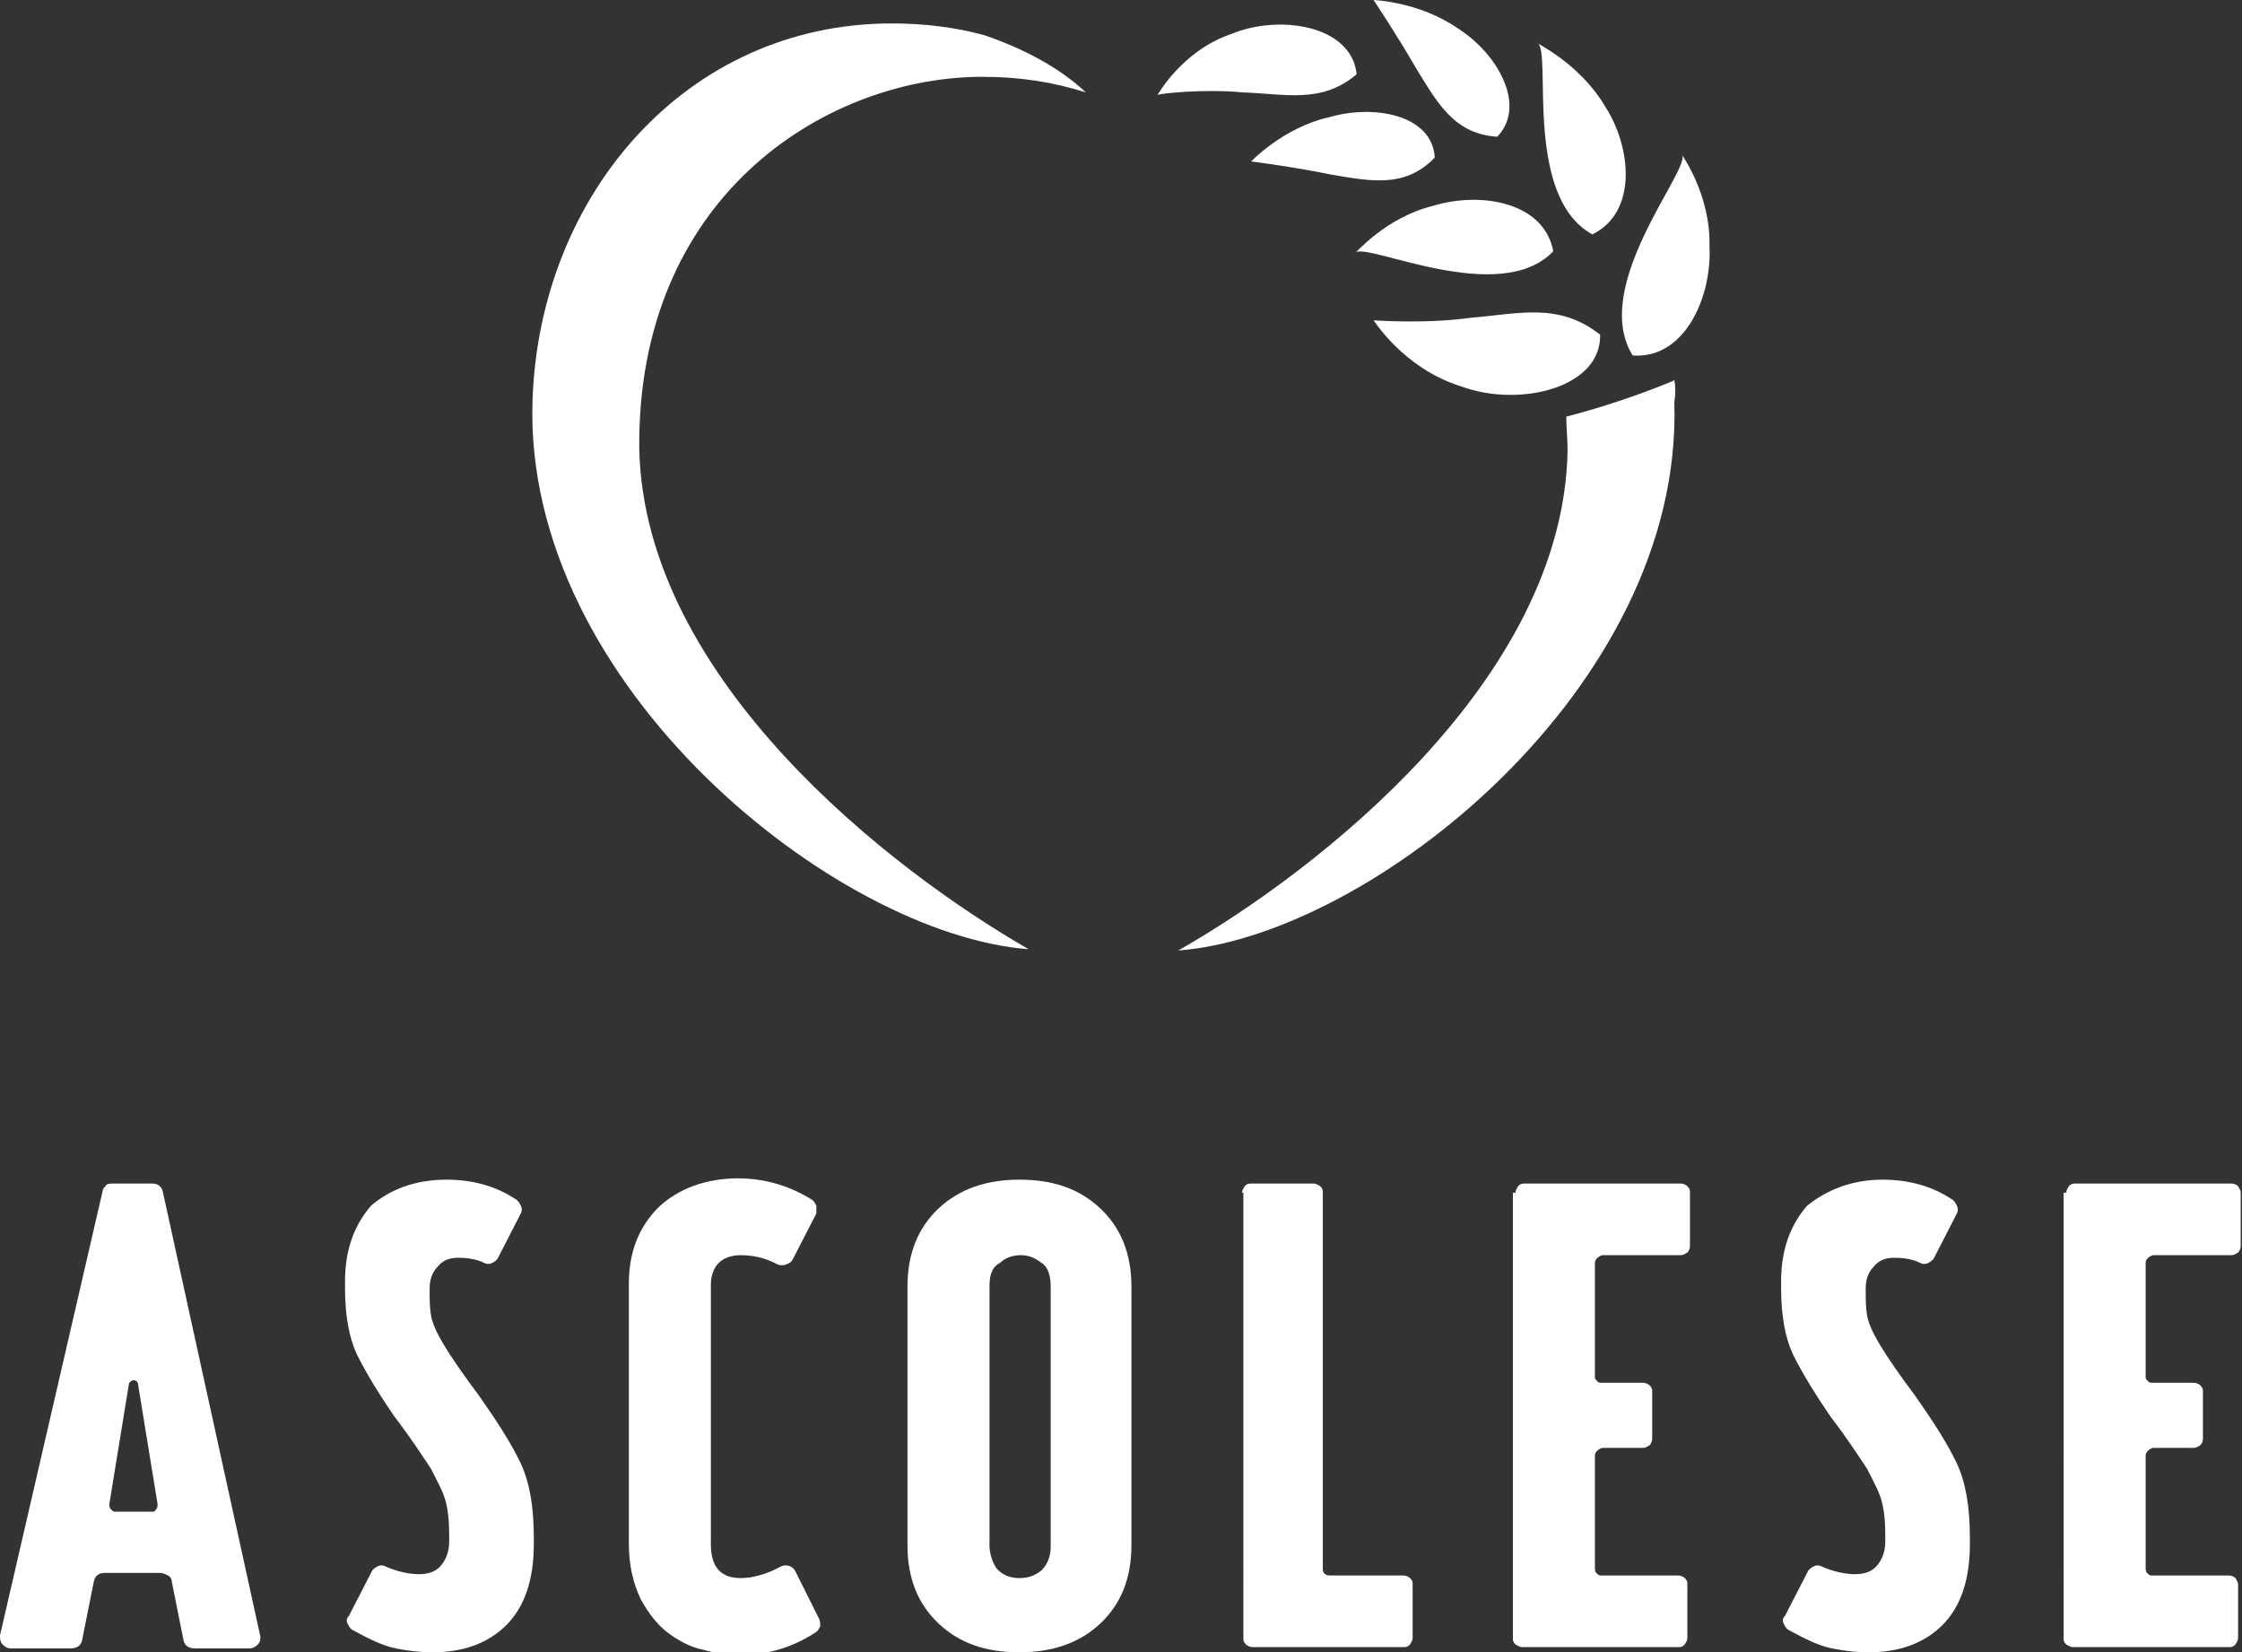
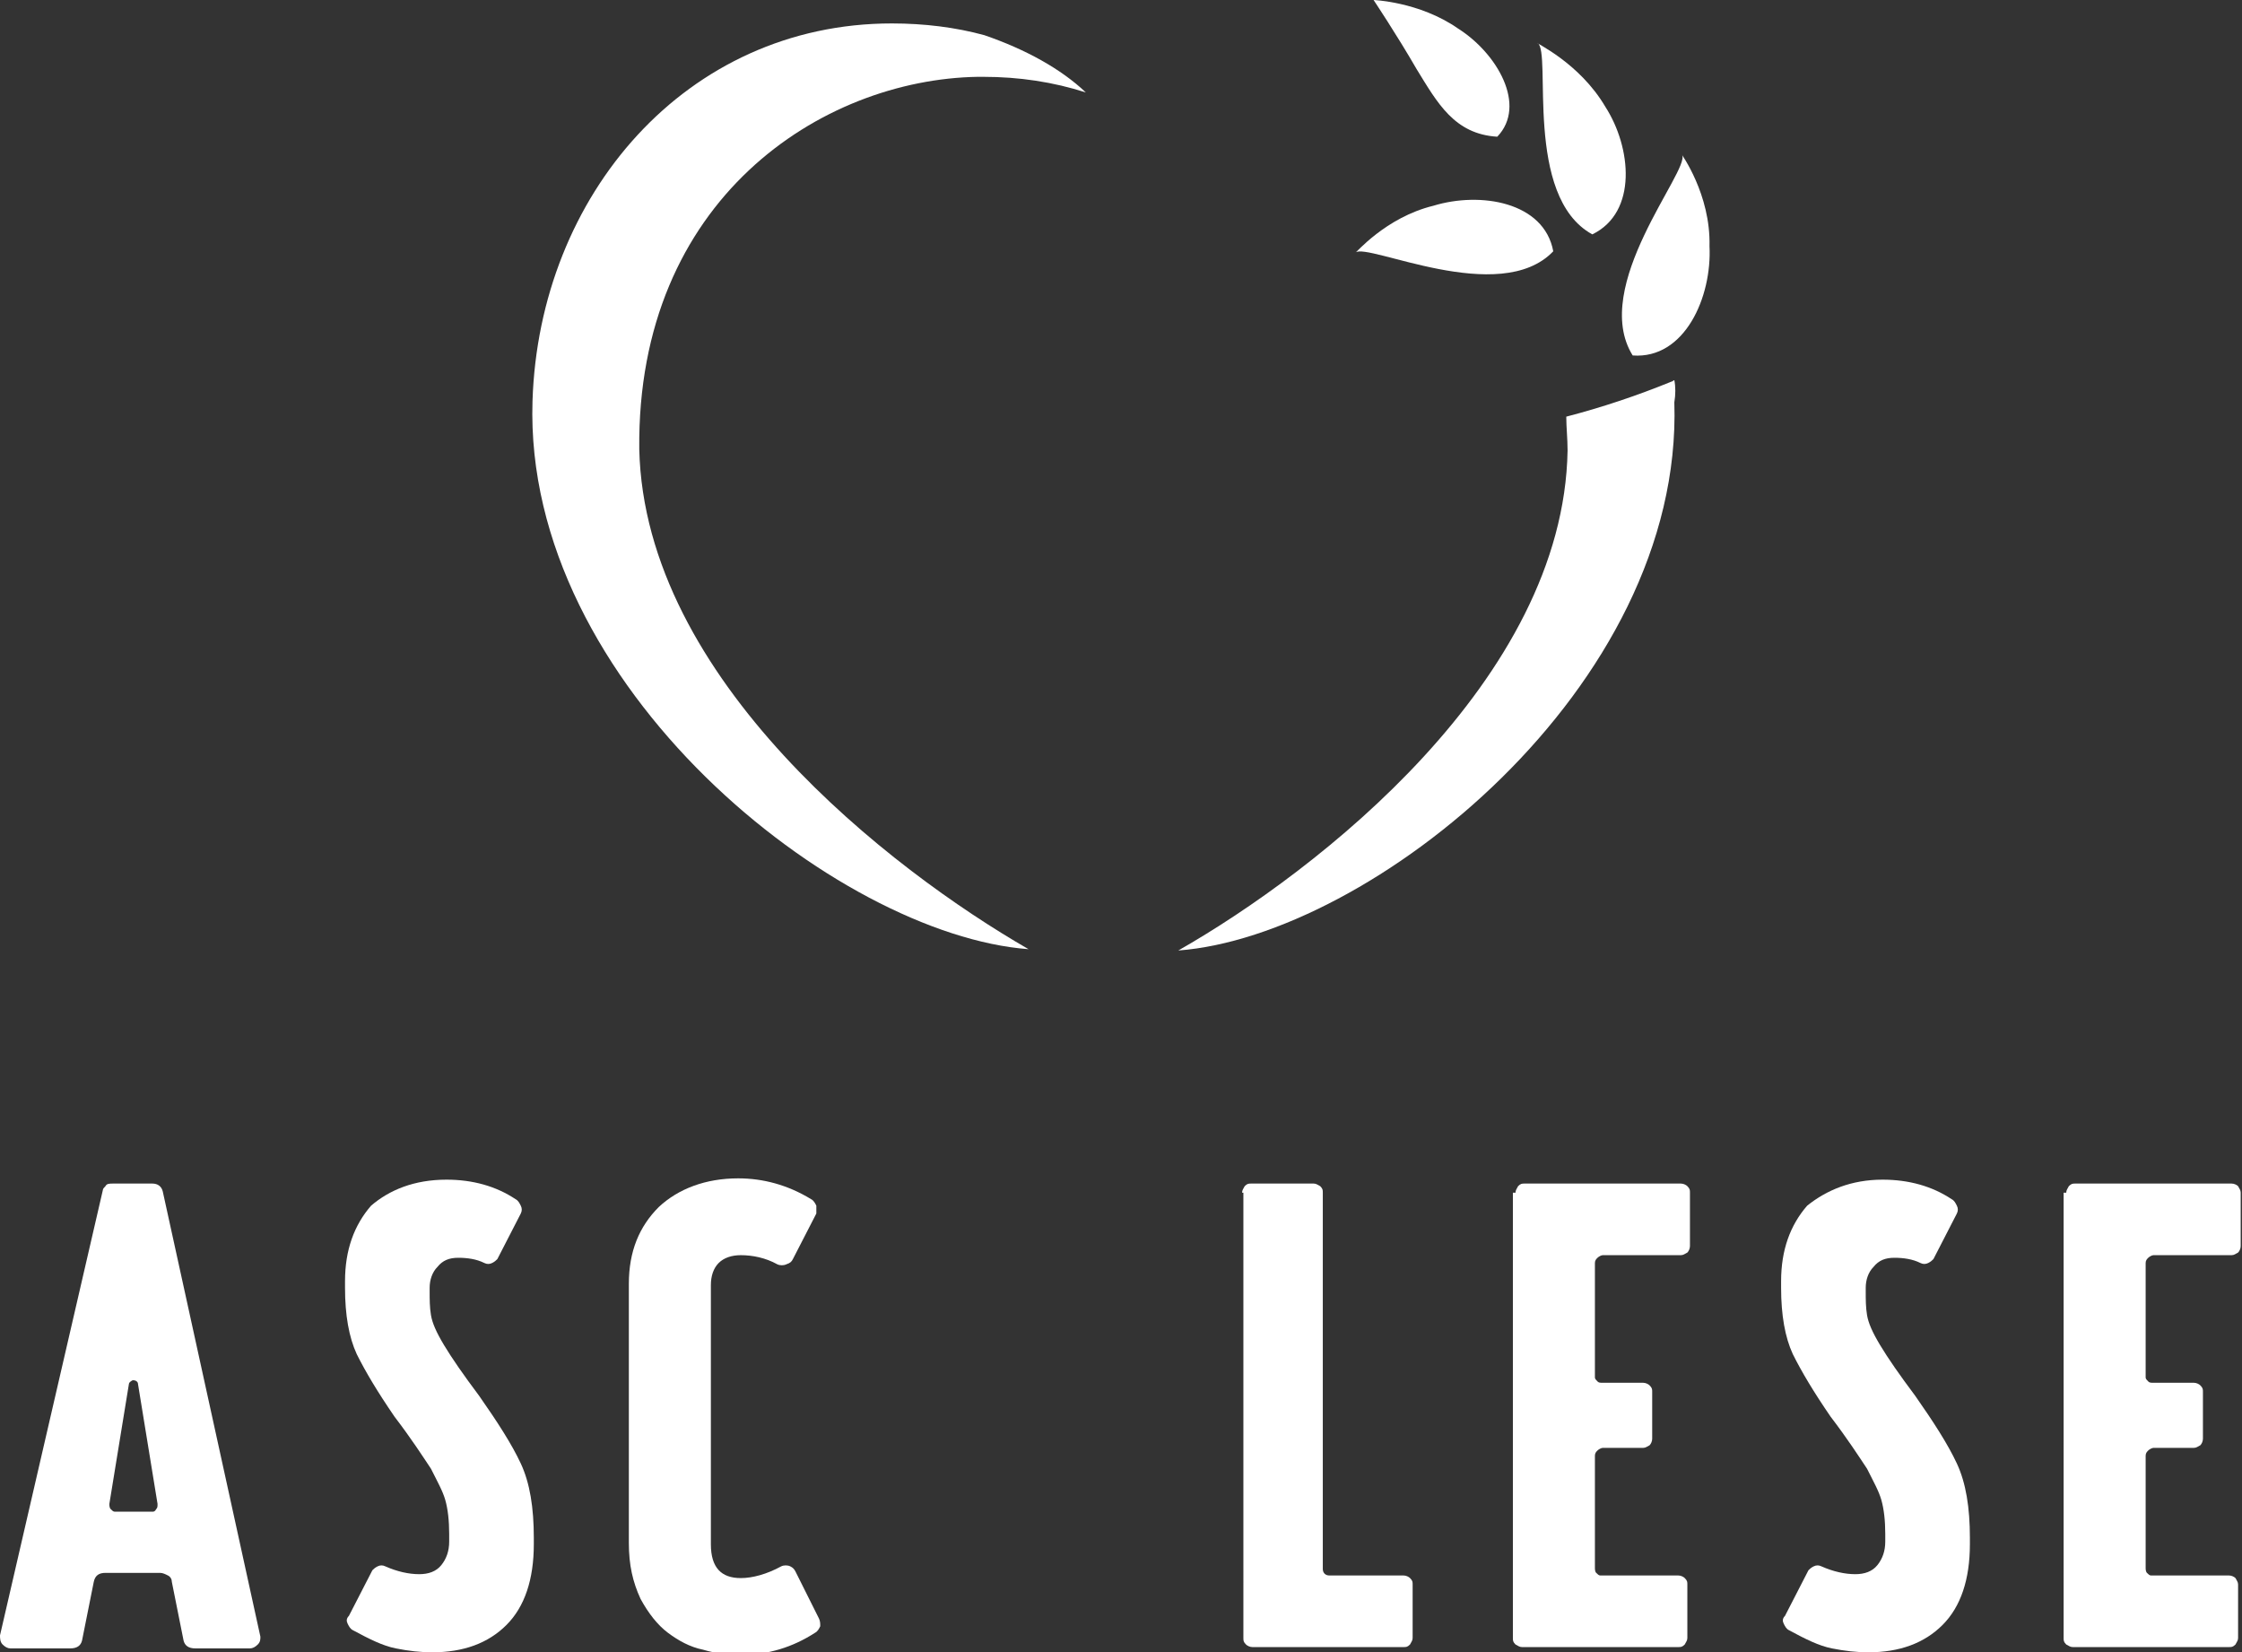
<svg xmlns="http://www.w3.org/2000/svg" xmlns:xlink="http://www.w3.org/1999/xlink" version="1.1" id="Livello_1" x="0px" y="0px" width="172.2px" height="126.9px" viewBox="0 0 172.2 126.9" style="enable-background:new 0 0 172.2 126.9;" xml:space="preserve">
  <rect x="0" y="0" width="172.2" height="126.9" fill="#333333" stroke="none" />
  <style type="text/css">
	.st0{clip-path:url(#SVGID_00000080190364226688901860000009232178517671782044_);fill:#FFFFFF;}
</style>
  <g>
    <defs>
      <rect id="SVGID_1_" x="0" y="0" width="172.2" height="126.9" />
    </defs>
    <clipPath id="SVGID_00000158712675372064165810000004045837100843432085_">
      <use xlink:href="#SVGID_1_" style="overflow:visible;" />
    </clipPath>
-     <path style="clip-path:url(#SVGID_00000158712675372064165810000004045837100843432085_);fill:#FFFFFF;" d="M88.9,7.3   c0-0.1,3.5-0.5,6.6-0.2c3.2,0.1,6,0.9,8.7-1.4c-0.4-3.8-6-4.6-9.6-3.1C90.7,3.9,88.8,7.5,88.9,7.3" />
-     <path style="clip-path:url(#SVGID_00000158712675372064165810000004045837100843432085_);fill:#FFFFFF;" d="M105.5,24.6   c0,0,4,0.3,7.5-0.2c3.7-0.3,6.7-1.2,9.9,1.3c0.1,4.1-6.2,5.6-10.6,4C107.7,28.3,105.4,24.4,105.5,24.6" />
    <path style="clip-path:url(#SVGID_00000158712675372064165810000004045837100843432085_);fill:#FFFFFF;" d="M118.1,3.3   c1.1,0.7-1.1,11.8,4.2,14.7c3.5-1.7,3-6.7,1-9.8C121.3,4.8,117.9,3.3,118.1,3.3" />
    <path style="clip-path:url(#SVGID_00000158712675372064165810000004045837100843432085_);fill:#FFFFFF;" d="M129.2,11.9   c0.6,1.2-7.1,10.1-3.8,15.4c4,0.3,6.1-4.5,5.9-8.4C131.4,14.9,129.1,11.8,129.2,11.9" />
    <path style="clip-path:url(#SVGID_00000158712675372064165810000004045837100843432085_);fill:#FFFFFF;" d="M83.4,7.1   c-2.5-0.8-5.1-1.2-7.9-1.2h-0.4c-12,0.2-26.2,9.4-26,28.6C49.5,52.2,68.4,66.8,79,72.9c-14.7-1.1-38.8-20.2-38.1-42.1   C41.4,15,52.7,1.8,68.5,1.8c2.5,0,4.9,0.3,7.1,0.9C78.8,3.8,81.5,5.3,83.4,7.1" />
    <path style="clip-path:url(#SVGID_00000158712675372064165810000004045837100843432085_);fill:#FFFFFF;" d="M104.1,19.4   c0.9-0.8,11.1,4.2,15.2-0.1c-0.7-3.8-5.6-4.6-9.2-3.5C106.4,16.7,104.1,19.5,104.1,19.4" />
    <path style="clip-path:url(#SVGID_00000158712675372064165810000004045837100843432085_);fill:#FFFFFF;" d="M105.5,0   c0,0,1.8,2.7,3.3,5.3c1.6,2.6,2.9,5,6.2,5.2c2.3-2.4,0-6.4-3-8.3C109,0.1,105.4,0,105.5,0" />
-     <path style="clip-path:url(#SVGID_00000158712675372064165810000004045837100843432085_);fill:#FFFFFF;" d="M96.1,12.4   c0,0,3.2,0.4,6.1,1c3,0.5,5.7,1.1,8-1.3C110,8.8,105.5,8,102.1,9C98.5,9.8,96,12.5,96.1,12.4" />
    <path style="clip-path:url(#SVGID_00000158712675372064165810000004045837100843432085_);fill:#FFFFFF;" d="M128.6,29.2   c-0.1,0-0.1,0.1-0.2,0.1c-2.7,1.1-5.4,2-8.1,2.7c0,0.8,0.1,1.7,0.1,2.6c-0.3,17.6-19.2,32.3-29.9,38.4   c14.7-1.1,38.8-20.2,38.1-42.1C128.7,30.3,128.7,29.7,128.6,29.2" />
    <path style="clip-path:url(#SVGID_00000158712675372064165810000004045837100843432085_);fill:#FFFFFF;" d="M9.9,106.3l-1.5,9.2   c0,0.1,0,0.3,0.1,0.4c0.1,0.1,0.2,0.2,0.3,0.2h2.9c0.1,0,0.2,0,0.3-0.2c0.1-0.1,0.1-0.2,0.1-0.4l-1.5-9.2c0-0.2-0.2-0.3-0.4-0.3   C10,106.1,9.9,106.2,9.9,106.3 M7.9,91.4c0-0.1,0.1-0.2,0.2-0.3c0.1-0.2,0.3-0.2,0.6-0.2h3c0.4,0,0.7,0.2,0.8,0.6l7.5,34.2   c0,0.2,0,0.4-0.2,0.6c-0.2,0.2-0.4,0.3-0.6,0.3h-4.2c-0.5,0-0.8-0.2-0.9-0.6l-0.9-4.5c0-0.2-0.1-0.4-0.3-0.5   c-0.2-0.1-0.4-0.2-0.6-0.2H8.1c-0.5,0-0.8,0.2-0.9,0.7L6.3,126c-0.1,0.4-0.4,0.6-0.9,0.6H0.8c-0.2,0-0.4-0.1-0.6-0.3   C0,126.1,0,125.8,0,125.6L7.9,91.4z" />
    <path style="clip-path:url(#SVGID_00000158712675372064165810000004045837100843432085_);fill:#FFFFFF;" d="M34.3,90.6   c2,0,3.8,0.5,5.3,1.5c0.2,0.1,0.3,0.3,0.4,0.5c0.1,0.2,0.1,0.4,0,0.6l-1.8,3.5c-0.1,0.1-0.2,0.2-0.4,0.3c-0.2,0.1-0.4,0.1-0.6,0   c-0.6-0.3-1.3-0.4-2-0.4c-0.7,0-1.2,0.2-1.6,0.7c-0.4,0.4-0.6,1-0.6,1.6v0.3c0,0.6,0,1.2,0.1,1.8c0.1,0.6,0.4,1.3,1,2.3   c0.6,1,1.5,2.3,2.7,3.9c1.4,2,2.5,3.7,3.2,5.2c0.7,1.5,1,3.4,1,5.7v0.5c0,2.7-0.7,4.8-2.1,6.2c-1.4,1.4-3.3,2.1-5.7,2.1   c-0.9,0-1.8-0.1-2.8-0.3c-1-0.2-2-0.7-3.3-1.4c-0.2-0.1-0.3-0.3-0.4-0.5c-0.1-0.2-0.1-0.4,0.1-0.6l1.8-3.5c0.1-0.1,0.2-0.2,0.4-0.3   c0.2-0.1,0.4-0.1,0.6,0c0.9,0.4,1.8,0.6,2.6,0.6c0.7,0,1.3-0.2,1.7-0.7c0.4-0.5,0.6-1.1,0.6-1.8v-0.6c0-1-0.1-1.9-0.3-2.6   c-0.2-0.7-0.6-1.4-1.1-2.4c-0.6-0.9-1.5-2.3-2.8-4c-1.3-1.9-2.2-3.4-2.9-4.8c-0.6-1.3-0.9-3-0.9-5.1v-0.5c0-2.4,0.7-4.3,2-5.8   C29.9,91.4,31.8,90.6,34.3,90.6" />
    <path style="clip-path:url(#SVGID_00000158712675372064165810000004045837100843432085_);fill:#FFFFFF;" d="M48.3,118.5V98.6   c0-2.5,0.8-4.4,2.3-5.9c1.5-1.4,3.6-2.2,6.1-2.2c1.9,0,3.8,0.5,5.6,1.6c0.2,0.1,0.3,0.3,0.4,0.5c0,0.2,0,0.4,0,0.6l-1.8,3.5   c-0.1,0.2-0.2,0.3-0.5,0.4c-0.2,0.1-0.5,0.1-0.7,0c-0.9-0.5-1.9-0.7-2.8-0.7c-0.7,0-1.3,0.2-1.7,0.6c-0.4,0.4-0.6,1-0.6,1.7v19.9   c0,1.8,0.8,2.6,2.3,2.6c0.9,0,2-0.3,3.1-0.9c0.2-0.1,0.5-0.1,0.7,0c0.2,0.1,0.3,0.2,0.4,0.4l1.8,3.6c0.1,0.2,0.1,0.4,0.1,0.6   c-0.1,0.2-0.2,0.4-0.4,0.5c-1.7,1.1-3.6,1.7-5.7,1.7c-0.9,0-1.9-0.1-2.9-0.4c-1-0.2-1.9-0.7-2.7-1.3c-0.8-0.6-1.5-1.5-2.1-2.6   C48.6,121.5,48.3,120.2,48.3,118.5" />
-     <path style="clip-path:url(#SVGID_00000158712675372064165810000004045837100843432085_);fill:#FFFFFF;" d="M76,98.8v19.9   c0,0.6,0.2,1.2,0.5,1.7c0.4,0.5,1,0.8,1.8,0.8c0.7,0,1.2-0.2,1.7-0.6c0.4-0.4,0.7-1,0.7-1.8V98.8c0-0.8-0.2-1.5-0.7-1.8   c-0.5-0.4-1-0.6-1.6-0.6s-1.2,0.2-1.6,0.6C76.2,97.3,76,97.9,76,98.8 M69.7,118.7V98.8c0-2.5,0.8-4.5,2.4-6   c1.6-1.5,3.7-2.2,6.2-2.2c2.6,0,4.6,0.7,6.2,2.2c1.6,1.5,2.4,3.5,2.4,6v19.9c0,2.5-0.8,4.5-2.4,6c-1.6,1.5-3.7,2.2-6.2,2.2   c-2.6,0-4.6-0.7-6.2-2.2C70.5,123.2,69.7,121.2,69.7,118.7" />
    <path style="clip-path:url(#SVGID_00000158712675372064165810000004045837100843432085_);fill:#FFFFFF;" d="M95.4,91.6   c0-0.2,0.1-0.3,0.2-0.5c0.2-0.2,0.3-0.2,0.5-0.2h4.8c0.2,0,0.3,0.1,0.5,0.2c0.2,0.2,0.2,0.3,0.2,0.5v28.9c0,0.3,0.2,0.5,0.5,0.5   h5.7c0.2,0,0.4,0.1,0.5,0.2c0.2,0.2,0.2,0.3,0.2,0.5v4.1c0,0.2-0.1,0.3-0.2,0.5c-0.2,0.2-0.3,0.2-0.5,0.2H96.2   c-0.2,0-0.4-0.1-0.5-0.2c-0.2-0.2-0.2-0.3-0.2-0.5V91.6z" />
    <path style="clip-path:url(#SVGID_00000158712675372064165810000004045837100843432085_);fill:#FFFFFF;" d="M116.4,91.6   c0-0.2,0.1-0.3,0.2-0.5c0.2-0.2,0.3-0.2,0.5-0.2h12c0.2,0,0.4,0.1,0.5,0.2c0.2,0.2,0.2,0.3,0.2,0.5v4.1c0,0.2-0.1,0.4-0.2,0.5   c-0.2,0.1-0.3,0.2-0.5,0.2h-6c-0.1,0-0.3,0.1-0.4,0.2c-0.1,0.1-0.2,0.2-0.2,0.4v8.8c0,0.1,0.1,0.2,0.2,0.3c0.1,0.1,0.2,0.1,0.4,0.1   h3.1c0.2,0,0.4,0.1,0.5,0.2c0.2,0.2,0.2,0.3,0.2,0.5v3.6c0,0.2-0.1,0.4-0.2,0.5c-0.2,0.1-0.3,0.2-0.5,0.2h-3.1   c-0.1,0-0.3,0.1-0.4,0.2c-0.1,0.1-0.2,0.2-0.2,0.4v8.6c0,0.1,0,0.3,0.1,0.4c0.1,0.1,0.2,0.2,0.3,0.2h6c0.2,0,0.4,0.1,0.5,0.2   c0.2,0.2,0.2,0.3,0.2,0.5v4.1c0,0.2-0.1,0.3-0.2,0.5c-0.2,0.2-0.3,0.2-0.5,0.2h-12c-0.2,0-0.3-0.1-0.5-0.2   c-0.2-0.2-0.2-0.3-0.2-0.5V91.6z" />
    <path style="clip-path:url(#SVGID_00000158712675372064165810000004045837100843432085_);fill:#FFFFFF;" d="M144.6,90.6   c2,0,3.8,0.5,5.3,1.5c0.2,0.1,0.3,0.3,0.4,0.5c0.1,0.2,0.1,0.4,0,0.6l-1.8,3.5c-0.1,0.1-0.2,0.2-0.4,0.3c-0.2,0.1-0.4,0.1-0.6,0   c-0.6-0.3-1.3-0.4-2-0.4c-0.7,0-1.2,0.2-1.6,0.7c-0.4,0.4-0.6,1-0.6,1.6v0.3c0,0.6,0,1.2,0.1,1.8c0.1,0.6,0.4,1.3,1,2.3   c0.6,1,1.5,2.3,2.7,3.9c1.4,2,2.5,3.7,3.2,5.2c0.7,1.5,1,3.4,1,5.7v0.5c0,2.7-0.7,4.8-2.1,6.2c-1.4,1.4-3.3,2.1-5.7,2.1   c-0.9,0-1.8-0.1-2.8-0.3c-1-0.2-2-0.7-3.3-1.4c-0.2-0.1-0.3-0.3-0.4-0.5c-0.1-0.2-0.1-0.4,0.1-0.6l1.8-3.5c0.1-0.1,0.2-0.2,0.4-0.3   c0.2-0.1,0.4-0.1,0.6,0c0.9,0.4,1.8,0.6,2.6,0.6c0.7,0,1.3-0.2,1.7-0.7c0.4-0.5,0.6-1.1,0.6-1.8v-0.6c0-1-0.1-1.9-0.3-2.6   c-0.2-0.7-0.6-1.4-1.1-2.4c-0.6-0.9-1.5-2.3-2.8-4c-1.3-1.9-2.2-3.4-2.9-4.8c-0.6-1.3-0.9-3-0.9-5.1v-0.5c0-2.4,0.7-4.3,2-5.8   C140.3,91.4,142.2,90.6,144.6,90.6" />
    <path style="clip-path:url(#SVGID_00000158712675372064165810000004045837100843432085_);fill:#FFFFFF;" d="M158.7,91.6   c0-0.2,0.1-0.3,0.2-0.5c0.2-0.2,0.3-0.2,0.5-0.2h12c0.2,0,0.4,0.1,0.5,0.2c0.1,0.2,0.2,0.3,0.2,0.5v4.1c0,0.2-0.1,0.4-0.2,0.5   c-0.2,0.1-0.3,0.2-0.5,0.2h-6c-0.1,0-0.3,0.1-0.4,0.2c-0.1,0.1-0.2,0.2-0.2,0.4v8.8c0,0.1,0.1,0.2,0.2,0.3c0.1,0.1,0.2,0.1,0.4,0.1   h3.1c0.2,0,0.4,0.1,0.5,0.2c0.2,0.2,0.2,0.3,0.2,0.5v3.6c0,0.2-0.1,0.4-0.2,0.5c-0.2,0.1-0.3,0.2-0.5,0.2h-3.1   c-0.1,0-0.3,0.1-0.4,0.2c-0.1,0.1-0.2,0.2-0.2,0.4v8.6c0,0.1,0,0.3,0.1,0.4c0.1,0.1,0.2,0.2,0.3,0.2h6c0.2,0,0.4,0.1,0.5,0.2   c0.1,0.2,0.2,0.3,0.2,0.5v4.1c0,0.2-0.1,0.3-0.2,0.5c-0.2,0.2-0.3,0.2-0.5,0.2h-12c-0.2,0-0.3-0.1-0.5-0.2   c-0.2-0.2-0.2-0.3-0.2-0.5V91.6z" />
  </g>
</svg>